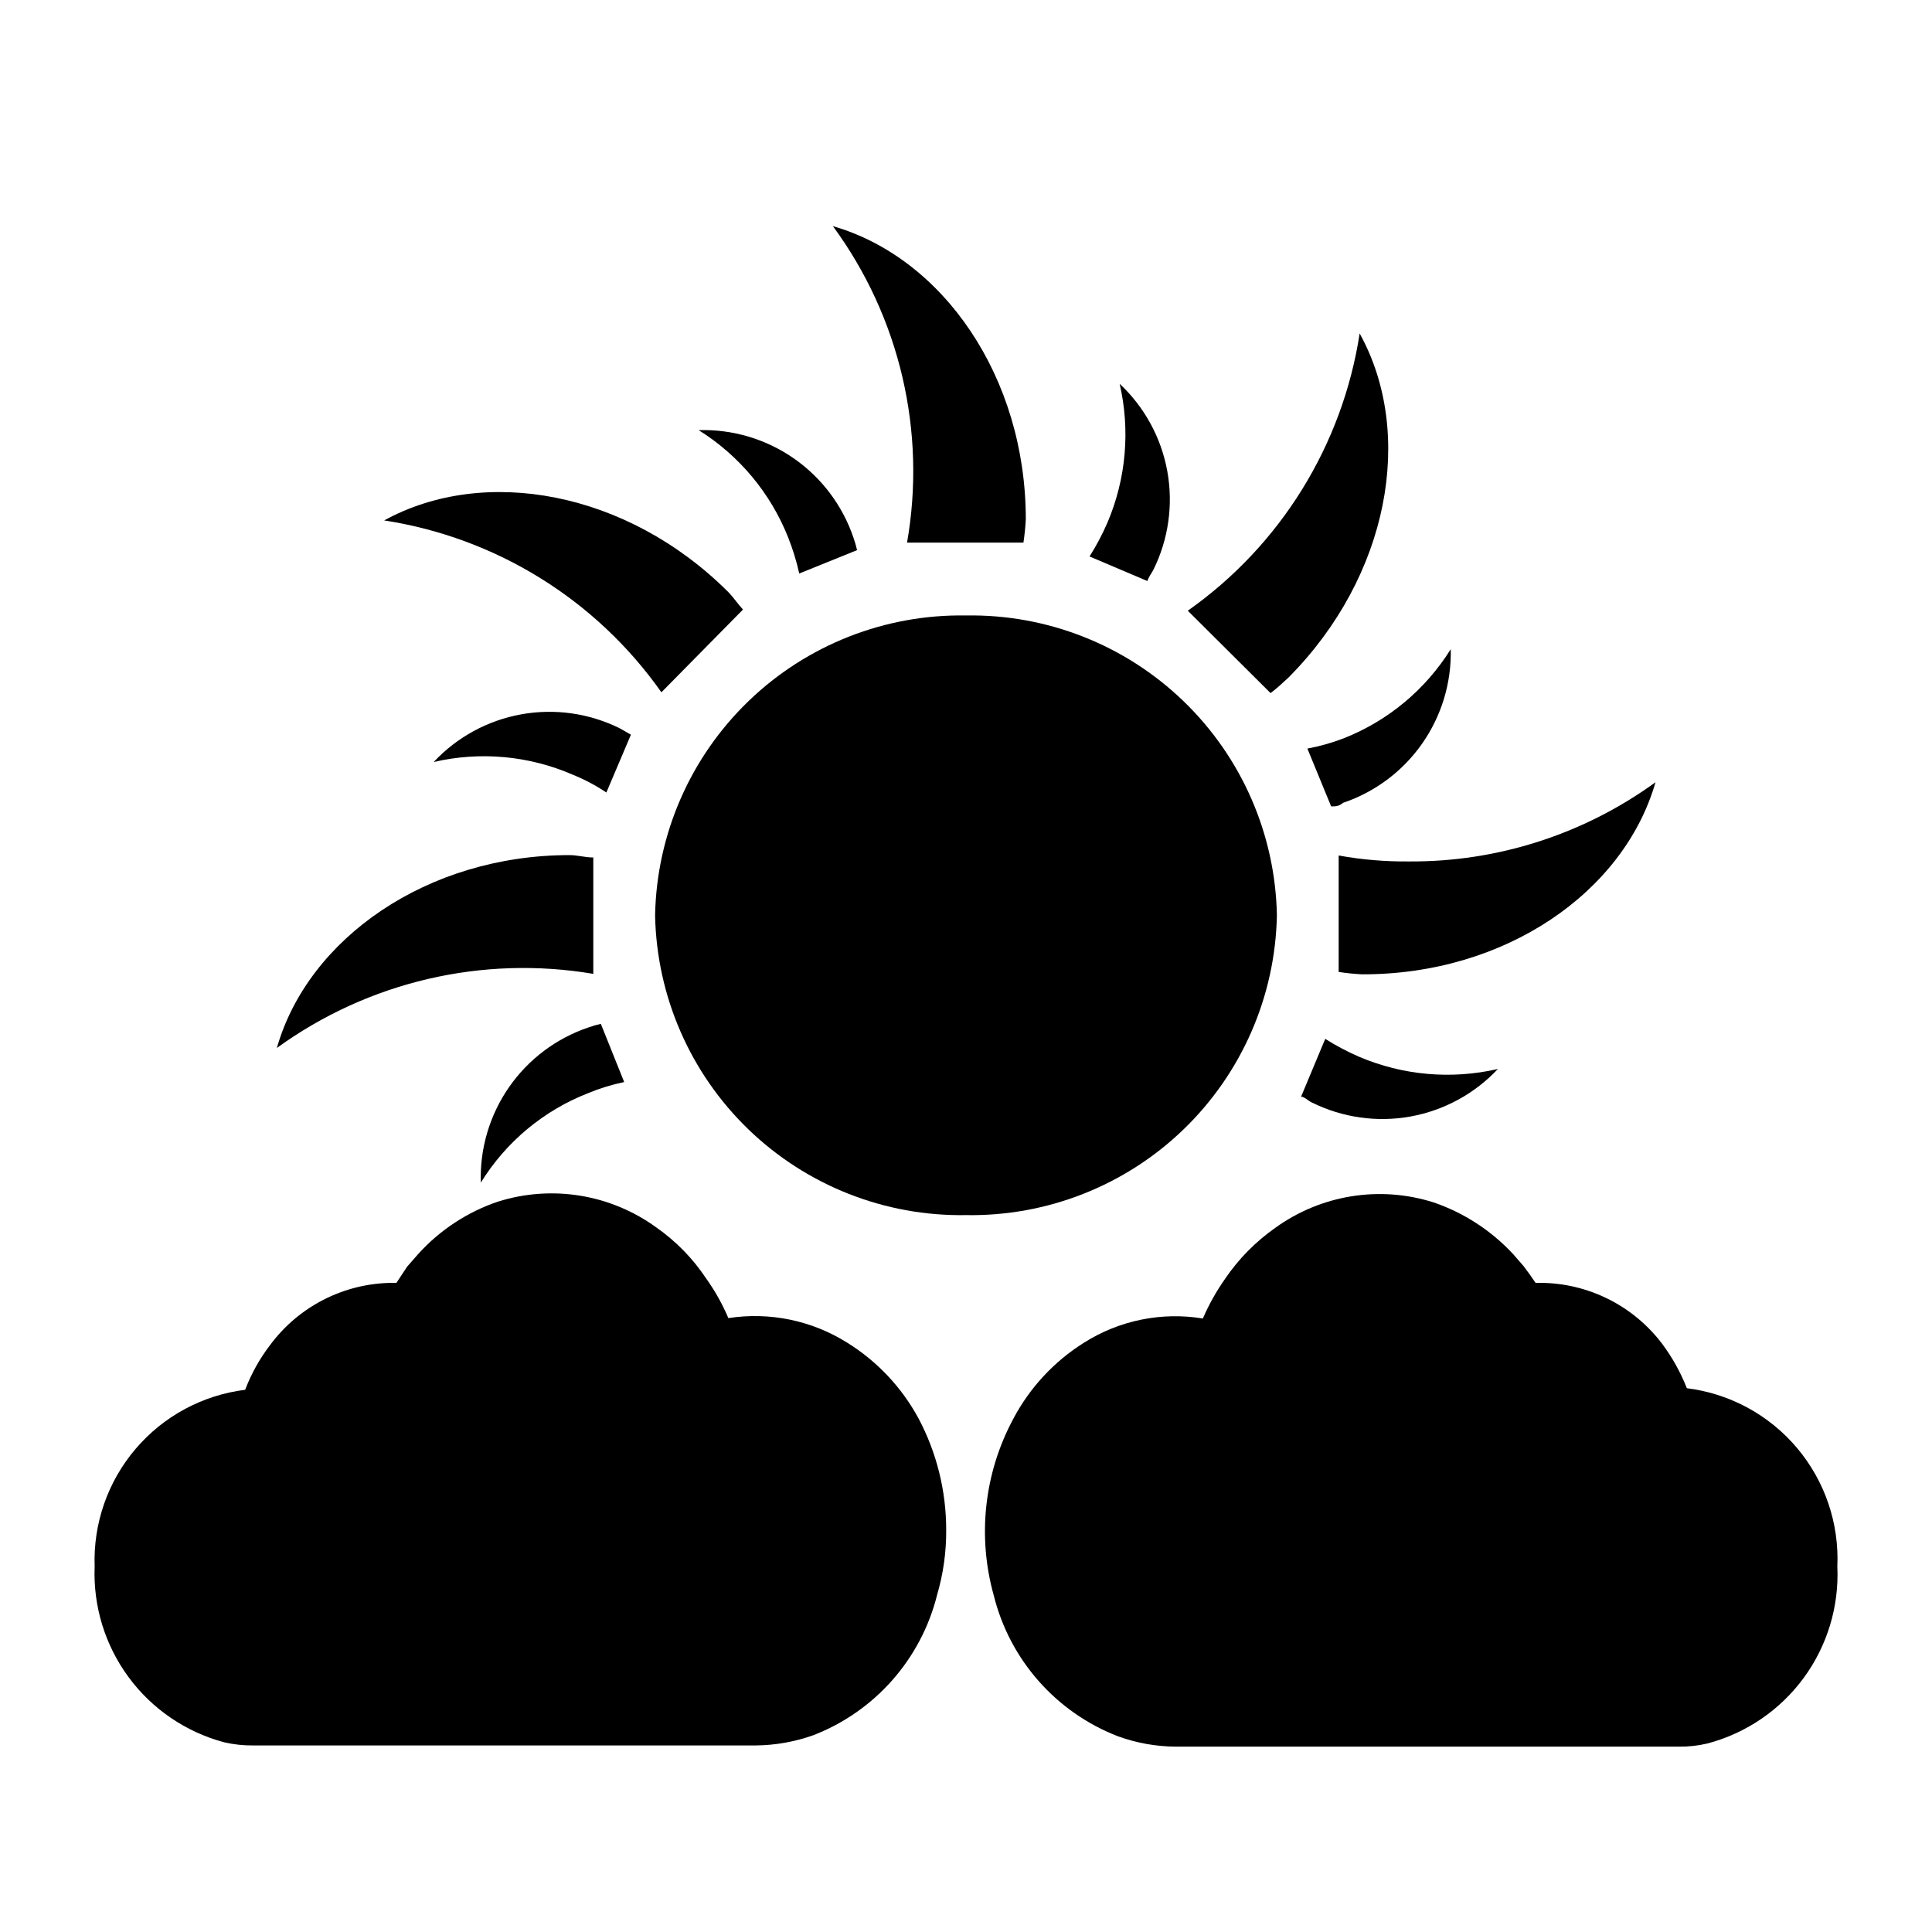
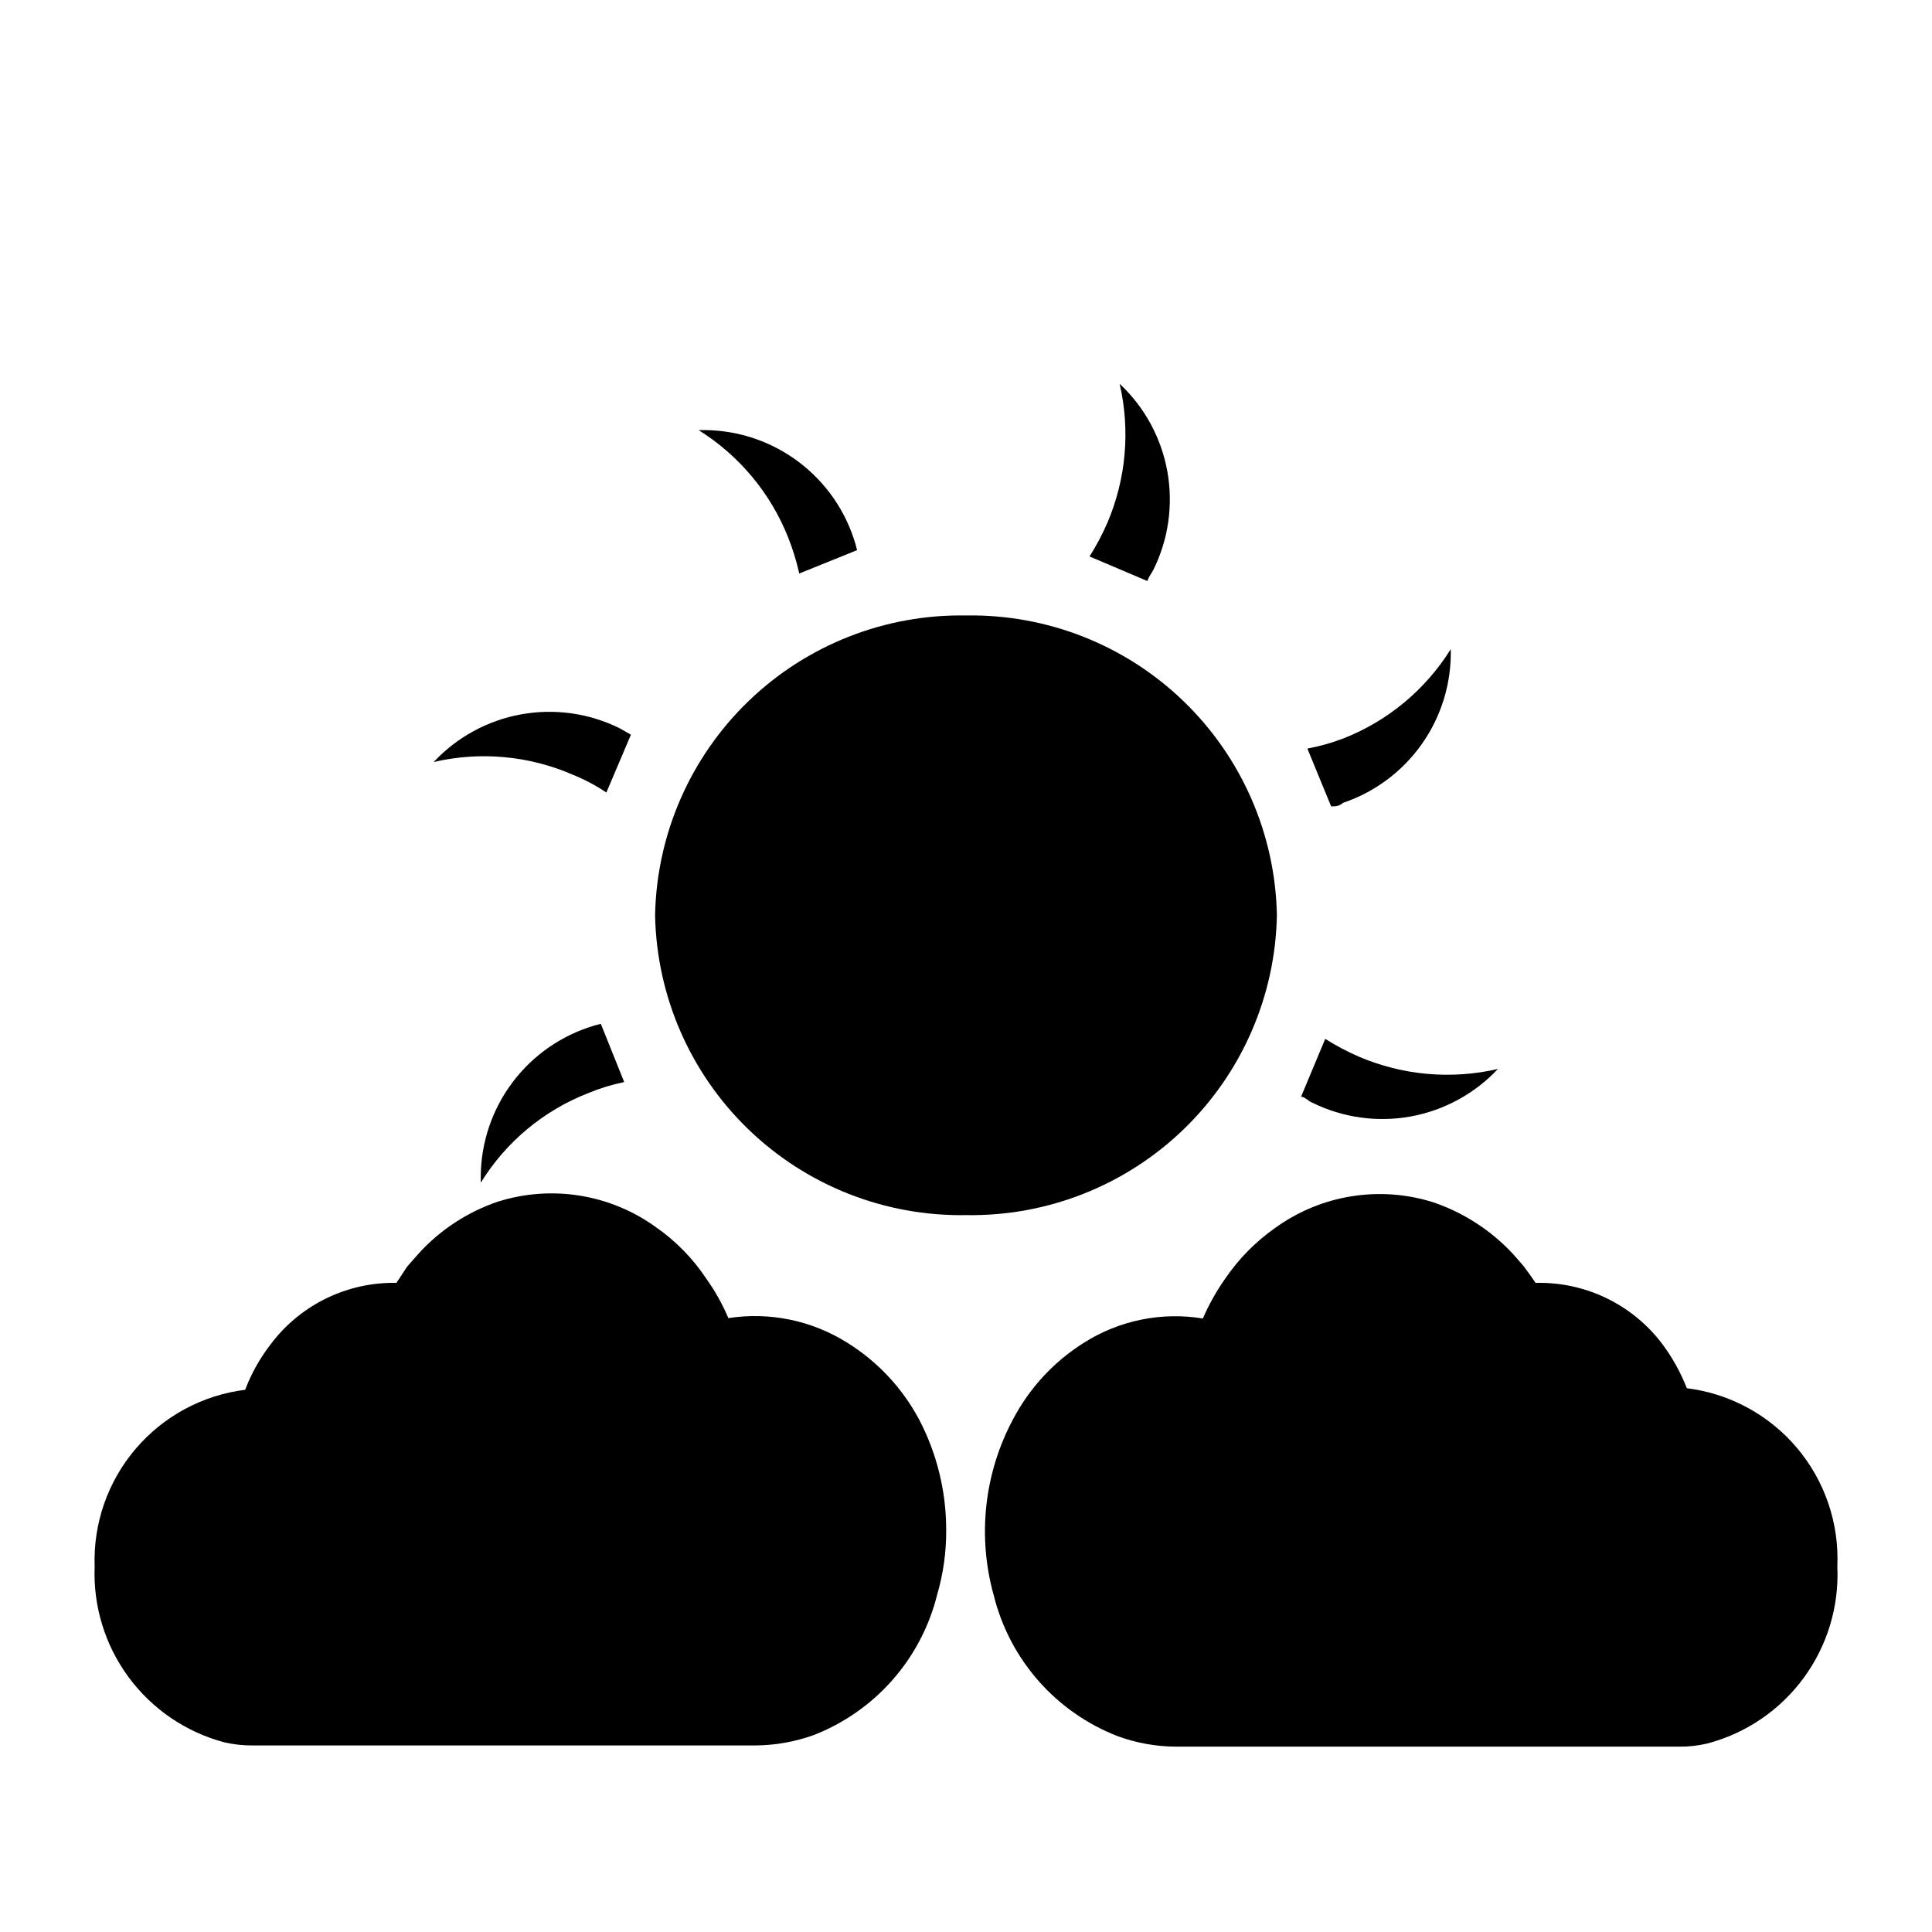
<svg xmlns="http://www.w3.org/2000/svg" fill="#000000" width="800px" height="800px" version="1.1" viewBox="144 144 512 512">
  <g>
    <path d="m482.39 386.56c-0.41-21.453-9.32-41.867-24.766-56.762-15.445-14.898-36.172-23.059-57.625-22.691-21.457-0.367-42.18 7.793-57.629 22.691-15.445 14.895-24.352 35.309-24.766 56.762 0.414 21.457 9.32 41.871 24.766 56.766 15.449 14.895 36.172 23.055 57.629 22.691 21.453 0.363 42.18-7.797 57.625-22.691s24.355-35.309 24.766-56.766z" />
-     <path d="m384.36 287.8h30.859c0.312-2.055 0.523-4.121 0.629-6.195 0-37.68-21.938-69.273-51.117-77.672v0.004c17.734 24.137 24.824 54.473 19.629 83.969z" />
-     <path d="m319.07 327.68 21.832-22.145c-1.469-1.574-2.519-3.254-3.988-4.723-26.766-26.66-64.551-33.48-91.105-18.895 29.664 4.566 56.191 21.016 73.473 45.555z" />
-     <path d="m301.23 402.1v-30.859c-2.203 0-4.199-0.629-6.297-0.629-37.68 0-69.273 22.043-77.566 51.117 24.215-17.566 54.48-24.641 83.969-19.629z" />
-     <path d="m582.73 351.3c-18.996 13.805-41.91 21.16-65.391 20.992-6.227 0.059-12.449-0.469-18.578-1.574v30.859c2.055 0.312 4.121 0.523 6.191 0.629 37.891 0.105 69.379-21.727 77.777-50.906z" />
-     <path d="m485.54 323.48c26.555-26.766 33.48-64.551 18.789-91.105l-0.004-0.004c-4.566 29.664-21.012 56.191-45.551 73.473l21.938 21.832c1.574-1.152 3.25-2.727 4.828-4.195z" />
    <path d="m352.87 286.43c1.23 3.102 2.215 6.297 2.938 9.555l15.324-6.191v-0.004c-0.25-1.102-0.566-2.188-0.941-3.254-2.879-8.527-8.418-15.906-15.809-21.047-7.391-5.141-16.234-7.769-25.234-7.5 10.738 6.711 19.051 16.676 23.723 28.441z" />
    <path d="m308.26 337.02c-8.086-4.016-17.254-5.32-26.141-3.711-8.887 1.605-17.02 6.035-23.188 12.633 12.32-2.867 25.238-1.691 36.84 3.356 3.129 1.262 6.121 2.844 8.922 4.727l6.508-15.324z" />
    <path d="m299.97 416.27c-8.547 2.883-15.941 8.441-21.082 15.852-5.141 7.41-7.762 16.281-7.469 25.293 6.648-10.789 16.637-19.117 28.445-23.719 3.082-1.281 6.281-2.266 9.551-2.941l-6.191-15.43v0.004c-1.102 0.25-2.191 0.566-3.254 0.941z" />
    <path d="m495.2 419.31-6.402 15.324c0.945 0 1.891 1.156 2.938 1.574 8.074 3.988 17.223 5.277 26.086 3.672 8.863-1.609 16.977-6.023 23.141-12.594-12.316 2.848-25.219 1.707-36.84-3.254-3.094-1.344-6.074-2.922-8.922-4.723z" />
    <path d="m490.47 342.38 6.297 15.324c1.051 0 2.098 0 3.148-0.945h0.004c8.477-2.859 15.816-8.352 20.953-15.68 5.137-7.324 7.797-16.102 7.594-25.043-6.672 10.703-16.605 18.98-28.34 23.613-3.125 1.207-6.359 2.121-9.656 2.731z" />
    <path d="m449.64 295.04c4.016-8.09 5.316-17.258 3.711-26.145-1.609-8.887-6.039-17.02-12.633-23.188 2.848 12.316 1.711 25.215-3.254 36.84-1.344 3.094-2.922 6.074-4.723 8.922l15.324 6.508c0.418-1.258 1.156-2.098 1.574-2.938z" />
    <path d="m591.03 511.89c-1.66-4.234-3.887-8.223-6.613-11.859-7.664-10.07-19.57-16.004-32.223-16.062h-1.258c-0.98-1.469-2.027-2.938-3.148-4.41l-2.832-3.254-0.004 0.004c-5.769-6.203-12.98-10.891-20.992-13.645-14.27-4.543-29.848-2.051-41.984 6.719-5.231 3.664-9.746 8.25-13.332 13.539-2.309 3.289-4.281 6.805-5.875 10.496-10.926-1.801-22.133 0.477-31.488 6.402-7.941 4.977-14.422 11.965-18.789 20.258-7.676 14.32-9.52 31.059-5.141 46.707 4.231 17.086 16.531 31.031 32.957 37.363 4.879 1.77 10.027 2.691 15.219 2.731h133.4c2.547 0.031 5.082-0.25 7.559-0.84 10.238-2.703 19.242-8.832 25.508-17.371 6.266-8.539 9.414-18.969 8.918-29.547 0.512-11.445-3.312-22.664-10.703-31.418-7.391-8.754-17.812-14.398-29.18-15.812z" />
    <path d="m368.51 499.82c-9.371-5.891-20.551-8.199-31.488-6.508-1.57-3.703-3.539-7.223-5.879-10.496-3.519-5.301-8.008-9.895-13.227-13.539-12.121-8.805-27.699-11.336-41.984-6.824-8.047 2.731-15.27 7.465-20.992 13.75l-3.043 3.465-2.832 4.301h-1.262c-12.723 0.156-24.645 6.254-32.223 16.48-2.766 3.613-4.992 7.609-6.609 11.859-11.297 1.41-21.656 6.996-29.035 15.66-7.383 8.664-11.254 19.777-10.852 31.152-0.426 10.512 2.738 20.855 8.98 29.328 6.238 8.473 15.176 14.562 25.34 17.277 2.512 0.582 5.086 0.863 7.664 0.836h133.2c5.223-0.047 10.402-0.969 15.324-2.727 16.301-6.332 28.512-20.188 32.746-37.156 1.641-5.59 2.453-11.391 2.414-17.215 0.012-10.316-2.508-20.484-7.348-29.598-4.449-8.211-10.961-15.121-18.891-20.047z" />
  </g>
</svg>